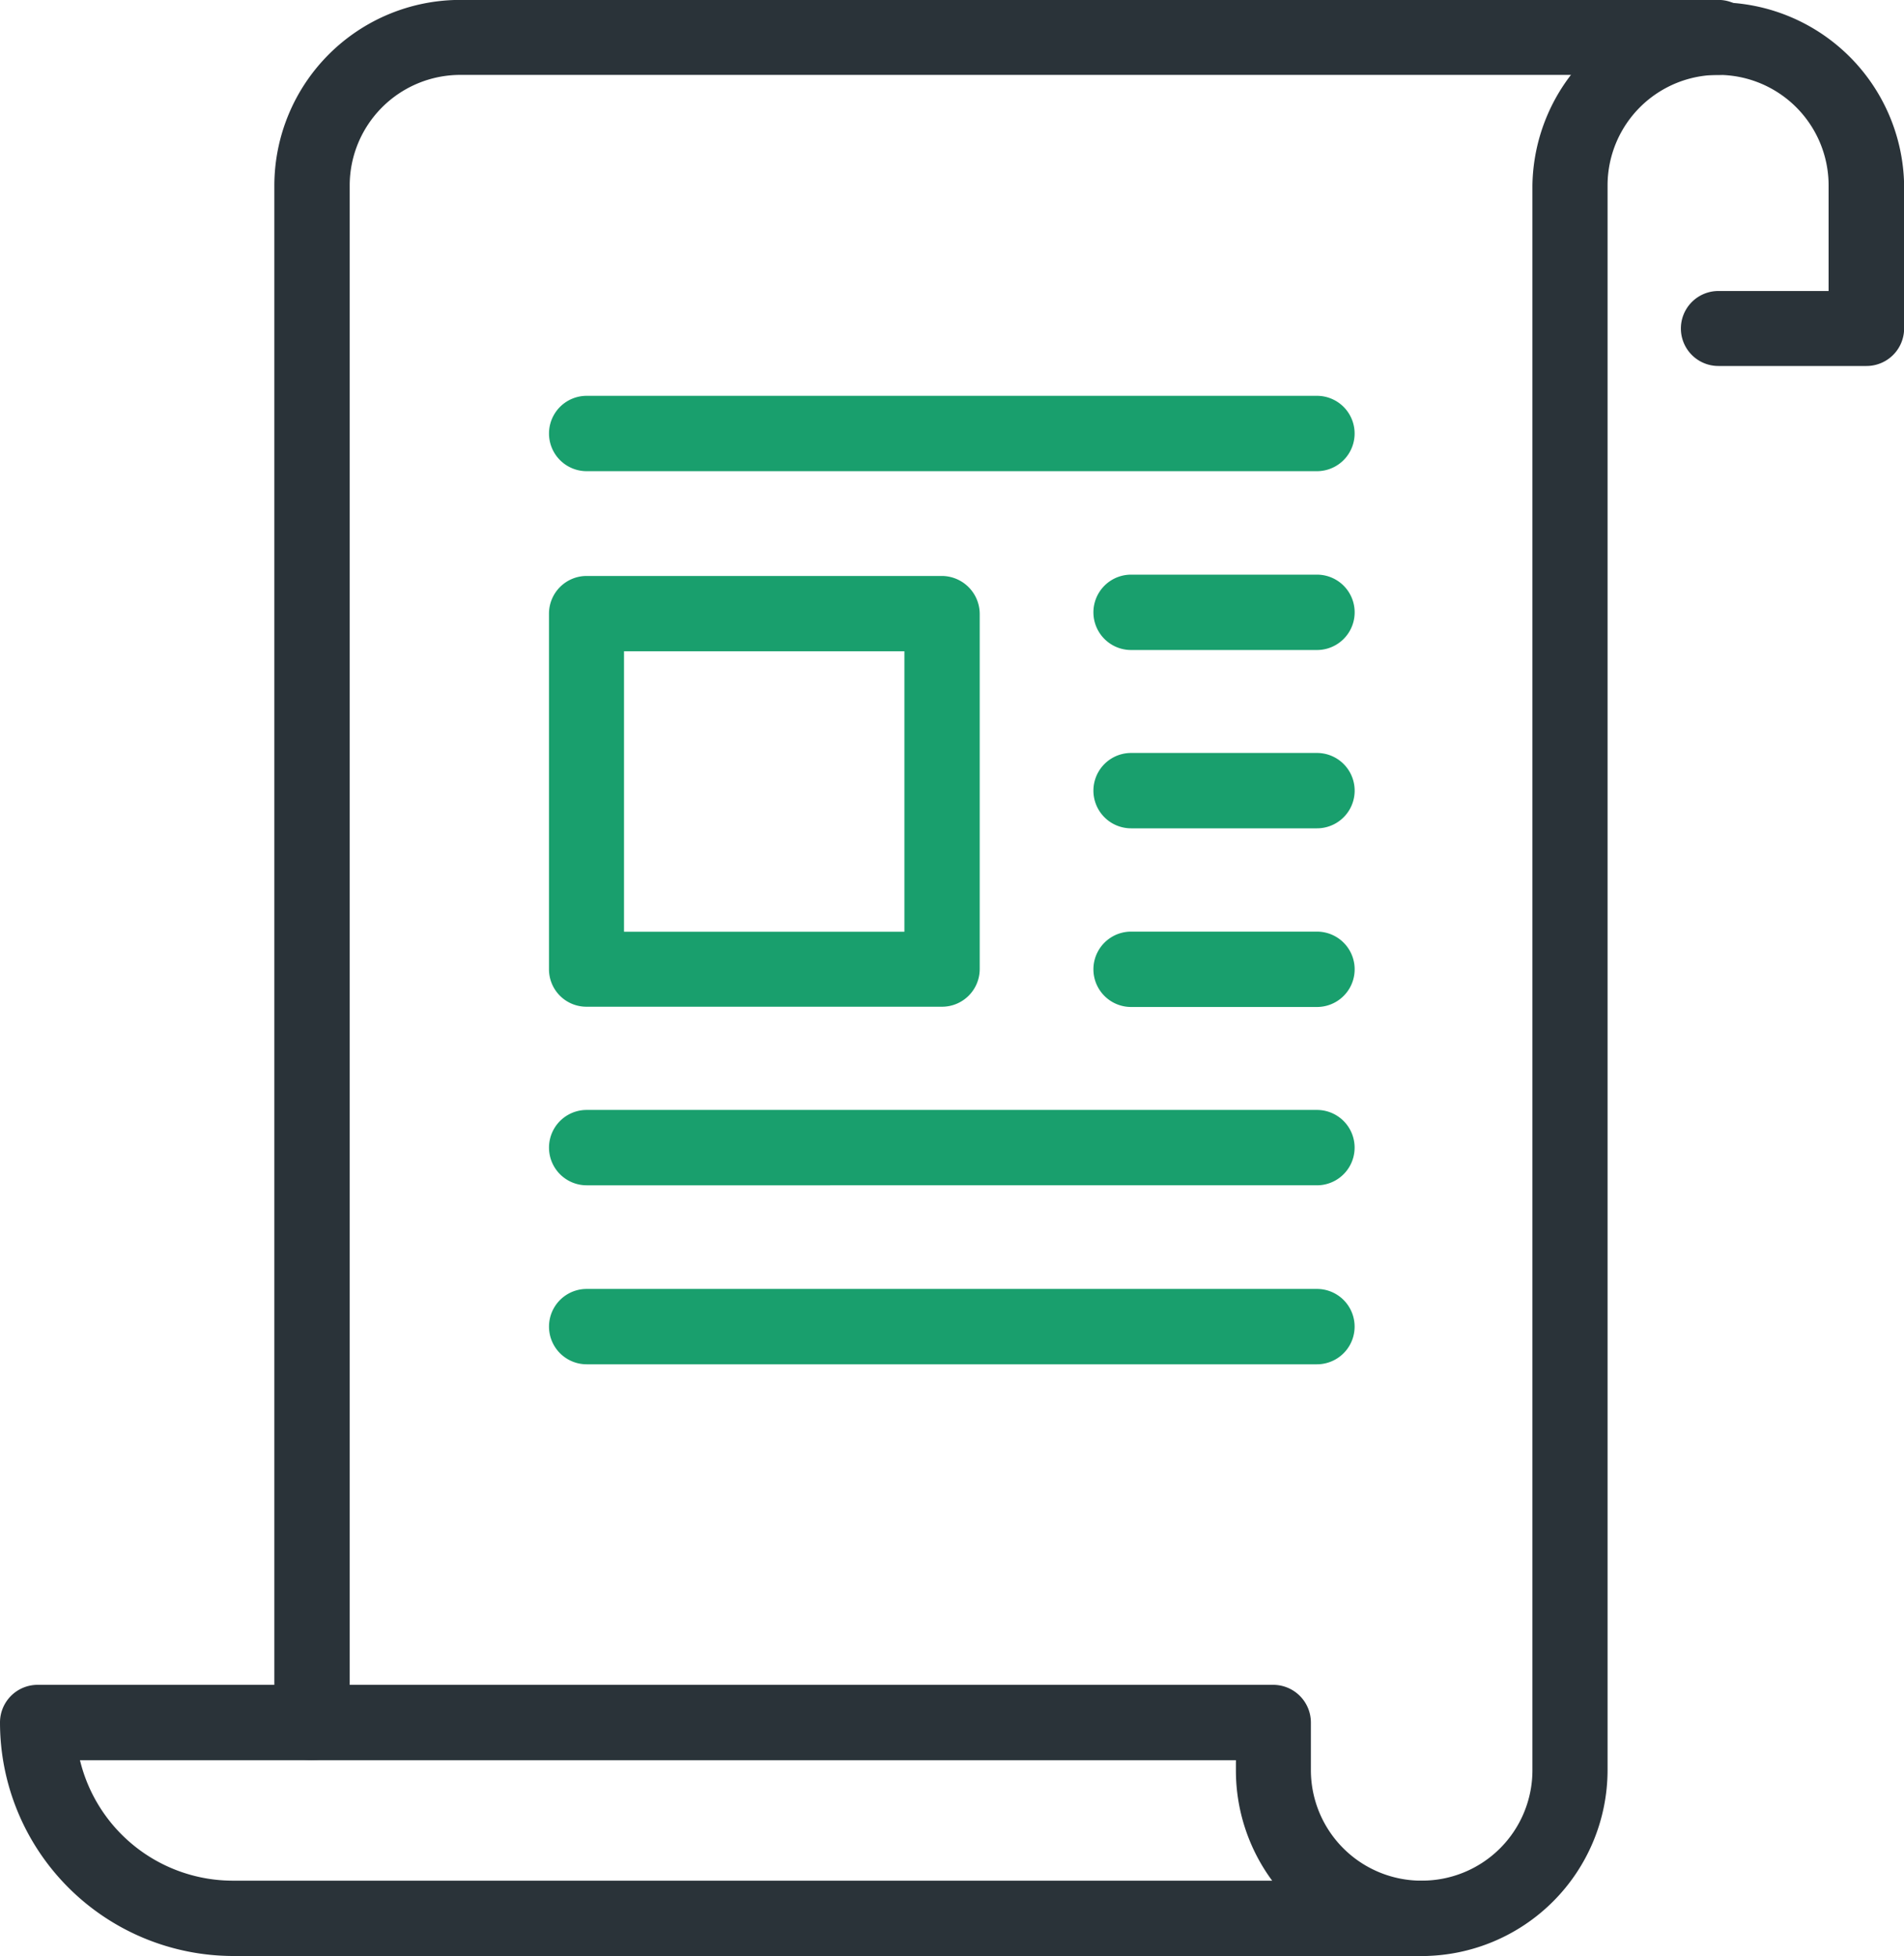
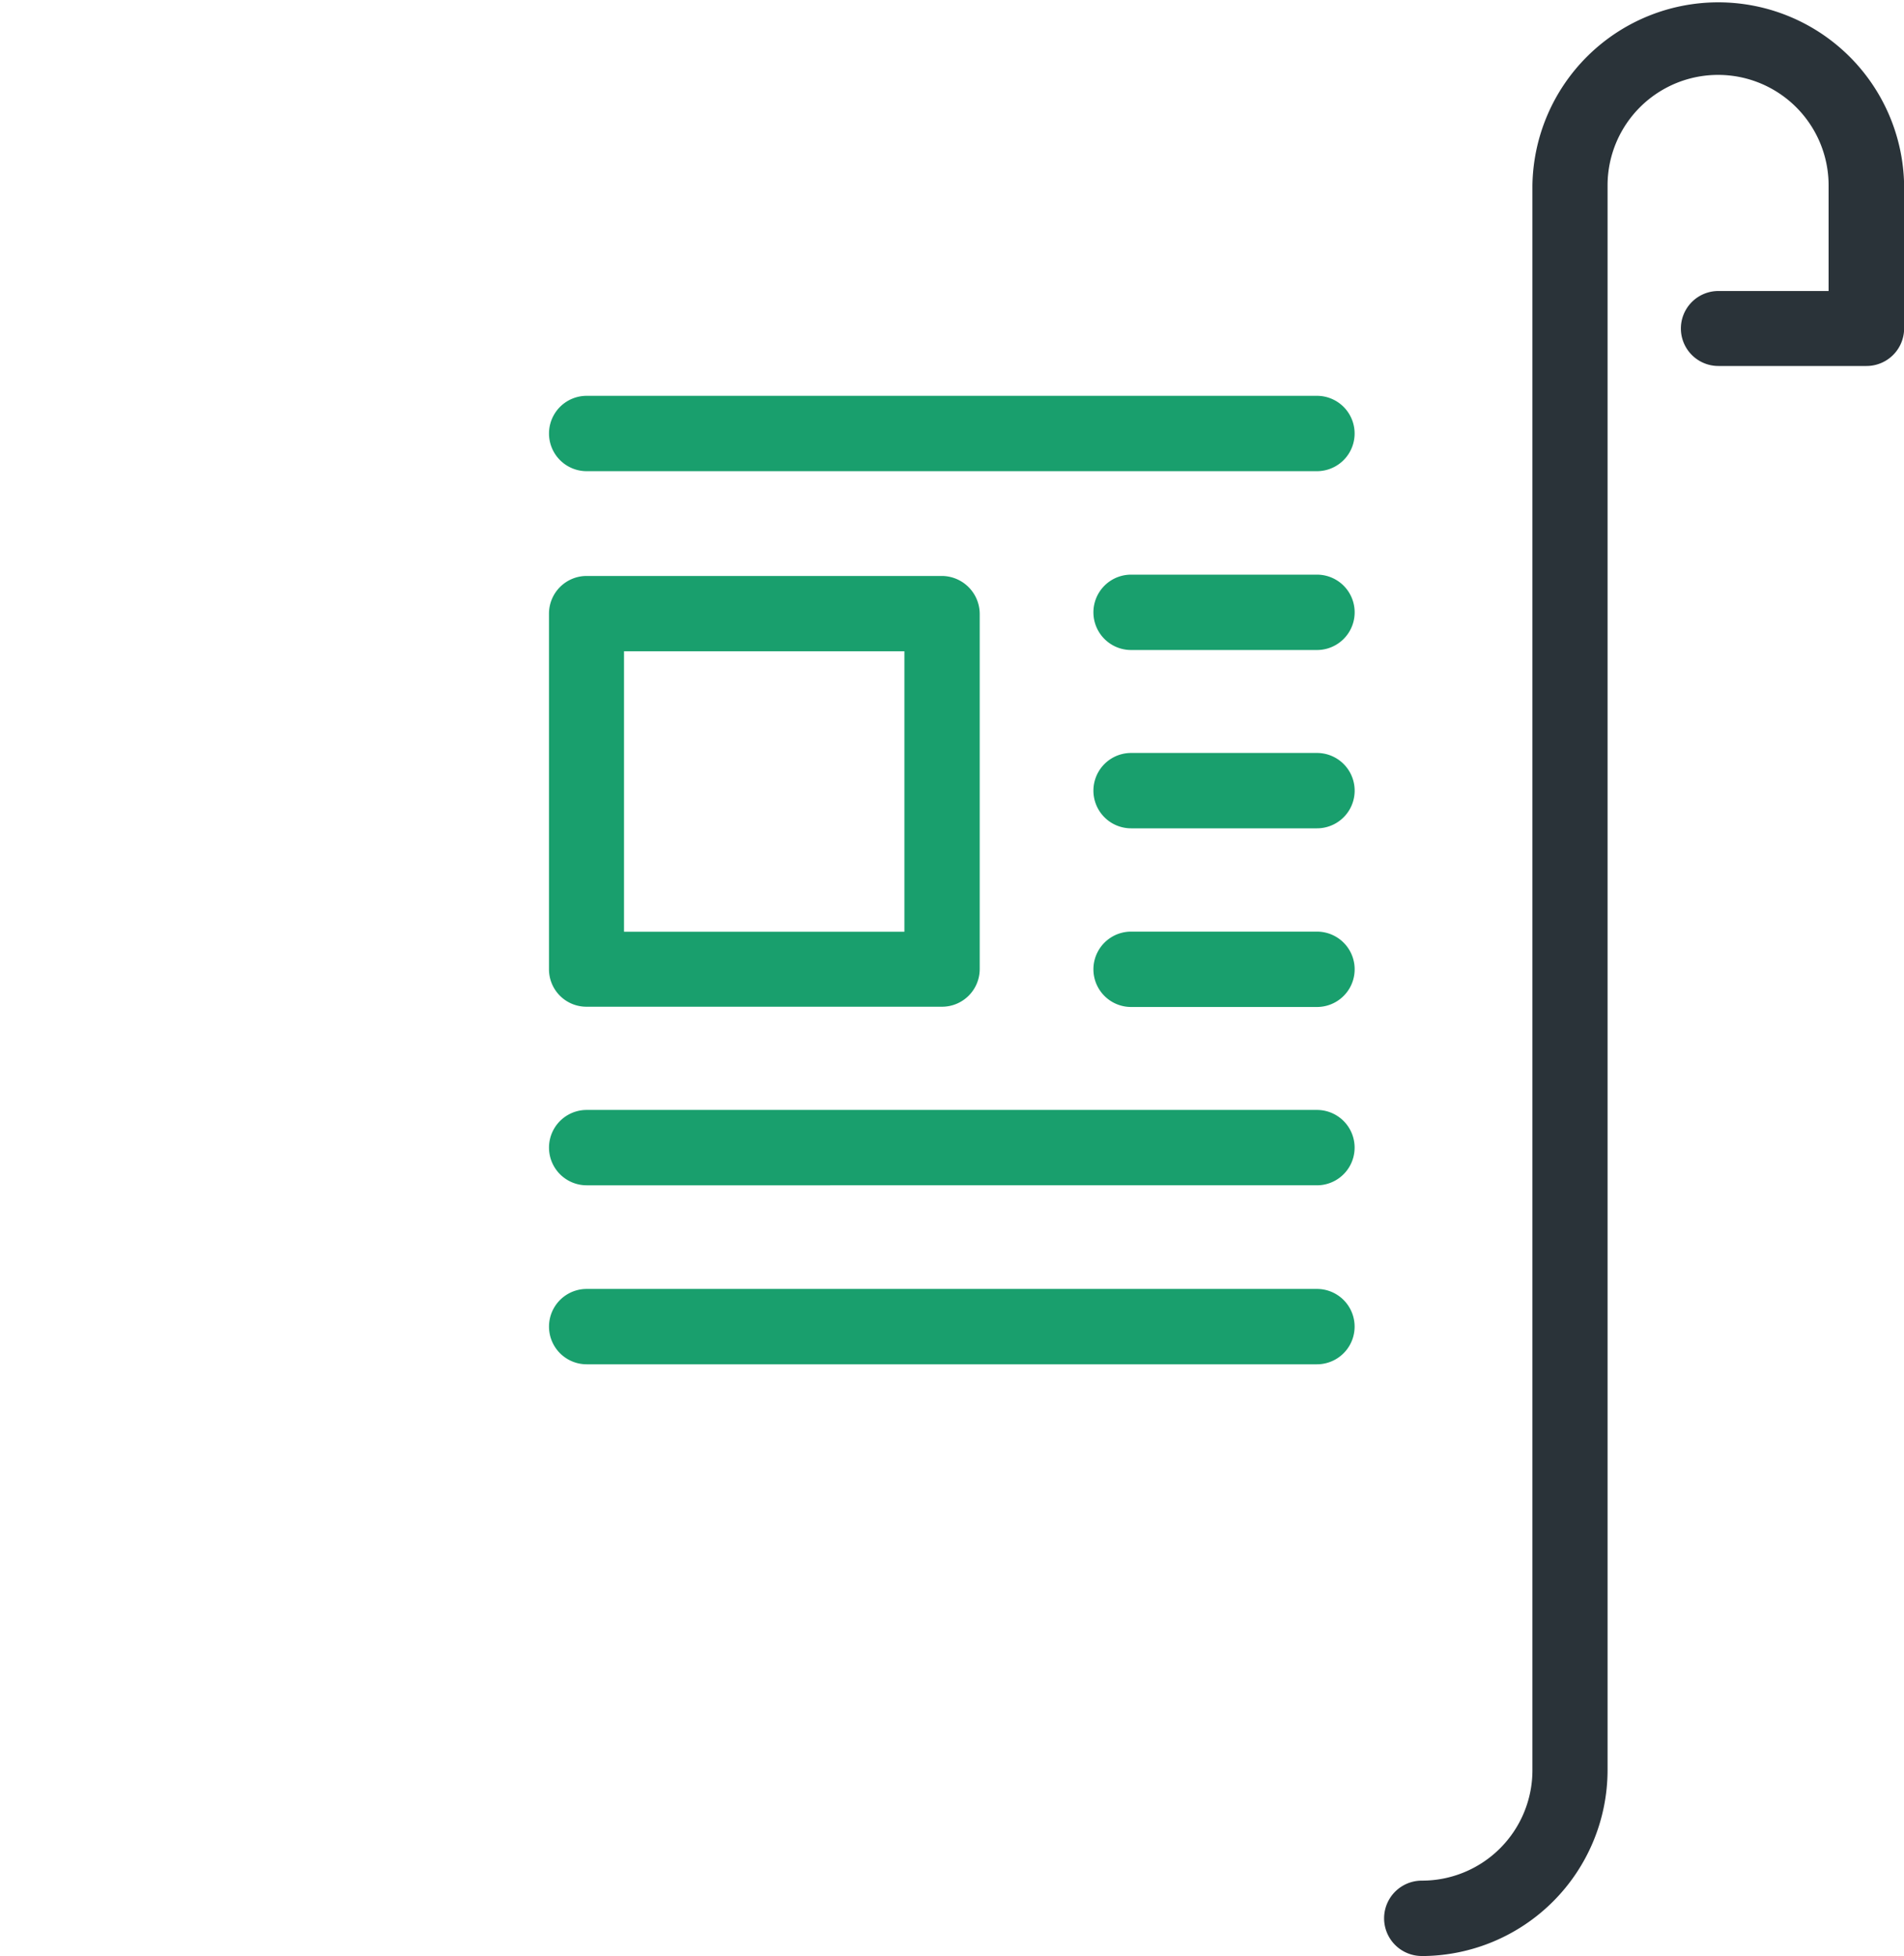
<svg xmlns="http://www.w3.org/2000/svg" width="45" height="46.226" viewBox="0 0 45 46.226">
  <defs>
    <clipPath id="a">
      <path fill="none" d="M0 0h45v46.226H0z" />
    </clipPath>
  </defs>
  <g clip-path="url(#a)">
-     <path d="M33.595 46.224H5.51A5.52 5.52 0 010 40.706a.889.889 0 01.882-.89h29.21a.891.891 0 01.89.89v1.126a2.615 2.615 0 002.612 2.612.89.89 0 010 1.781M1.89 41.597a3.72 3.72 0 003.62 2.847h24.557a4.383 4.383 0 01-.857-2.612v-.235z" fill="#2a3339" />
    <path d="M33.603 46.224a.89.89 0 010-1.781 2.609 2.609 0 002.615-2.611V4.382a4.393 4.393 0 018.785 0v3.385a.889.889 0 01-.89.882h-3.5a.886.886 0 110-1.772h2.605V4.382a2.612 2.612 0 10-5.224 0v37.45a4.4 4.4 0 01-4.392 4.393" fill="#2a3339" />
-     <path d="M7.374 41.598a.885.885 0 01-.89-.89V4.382a4.394 4.394 0 014.392-4.384h29.736a.886.886 0 110 1.772H10.876a2.615 2.615 0 00-2.611 2.612v36.324a.891.891 0 01-.89.89" fill="#2a3339" />
    <path d="M31.125 11.135H13.866a.89.89 0 110-1.781h17.259a.89.89 0 110 1.781m.001 4.226h-4.393a.89.89 0 110-1.781h4.393a.89.89 0 110 1.781m0 4.214h-4.393a.89.89 0 110-1.781h4.393a.89.89 0 010 1.781m0 4.222h-4.393a.89.89 0 110-1.781h4.393a.89.89 0 110 1.781m-.001 4.214H13.866a.89.89 0 110-1.781h17.259a.89.89 0 110 1.781m0 4.23H13.866a.89.89 0 110-1.781h17.259a.89.89 0 110 1.781m-8.86-8.45h-8.4a.885.885 0 01-.89-.89v-8.4a.891.891 0 01.89-.89h8.4a.9.9 0 01.89.89v8.4a.891.891 0 01-.89.89m-7.517-1.772h6.627v-6.628h-6.627z" fill="#199f6d" />
  </g>
</svg>